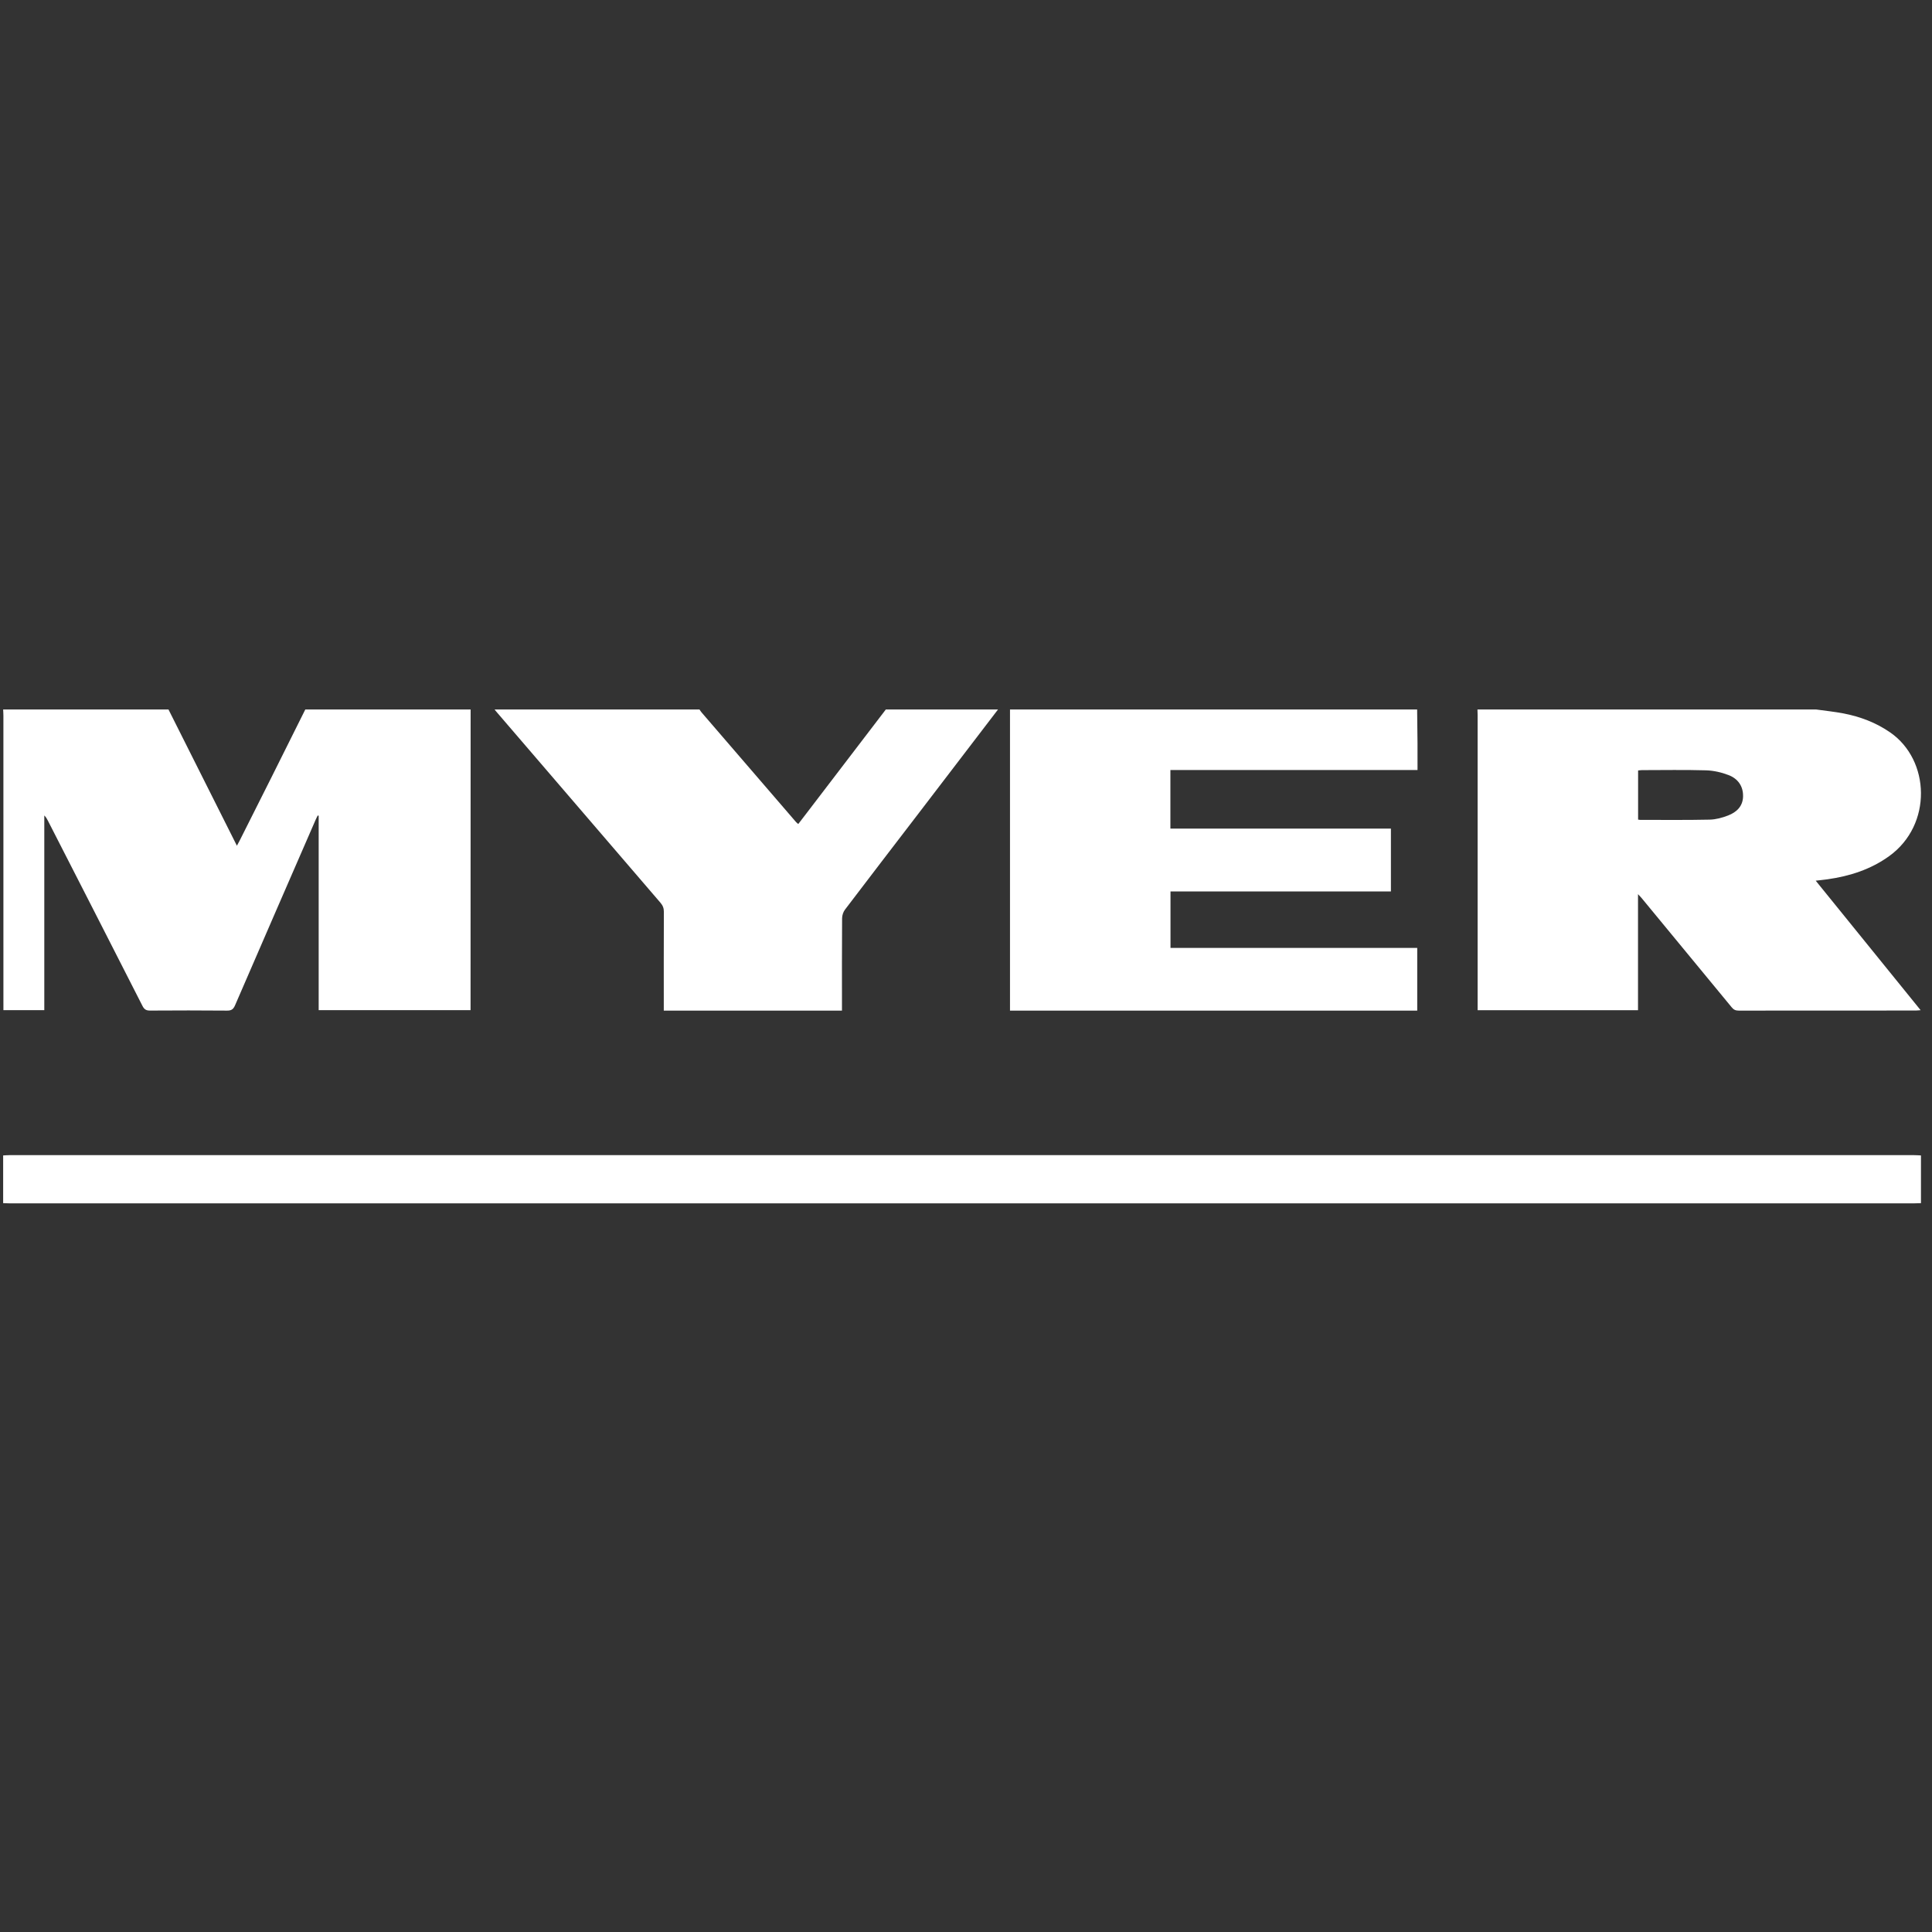
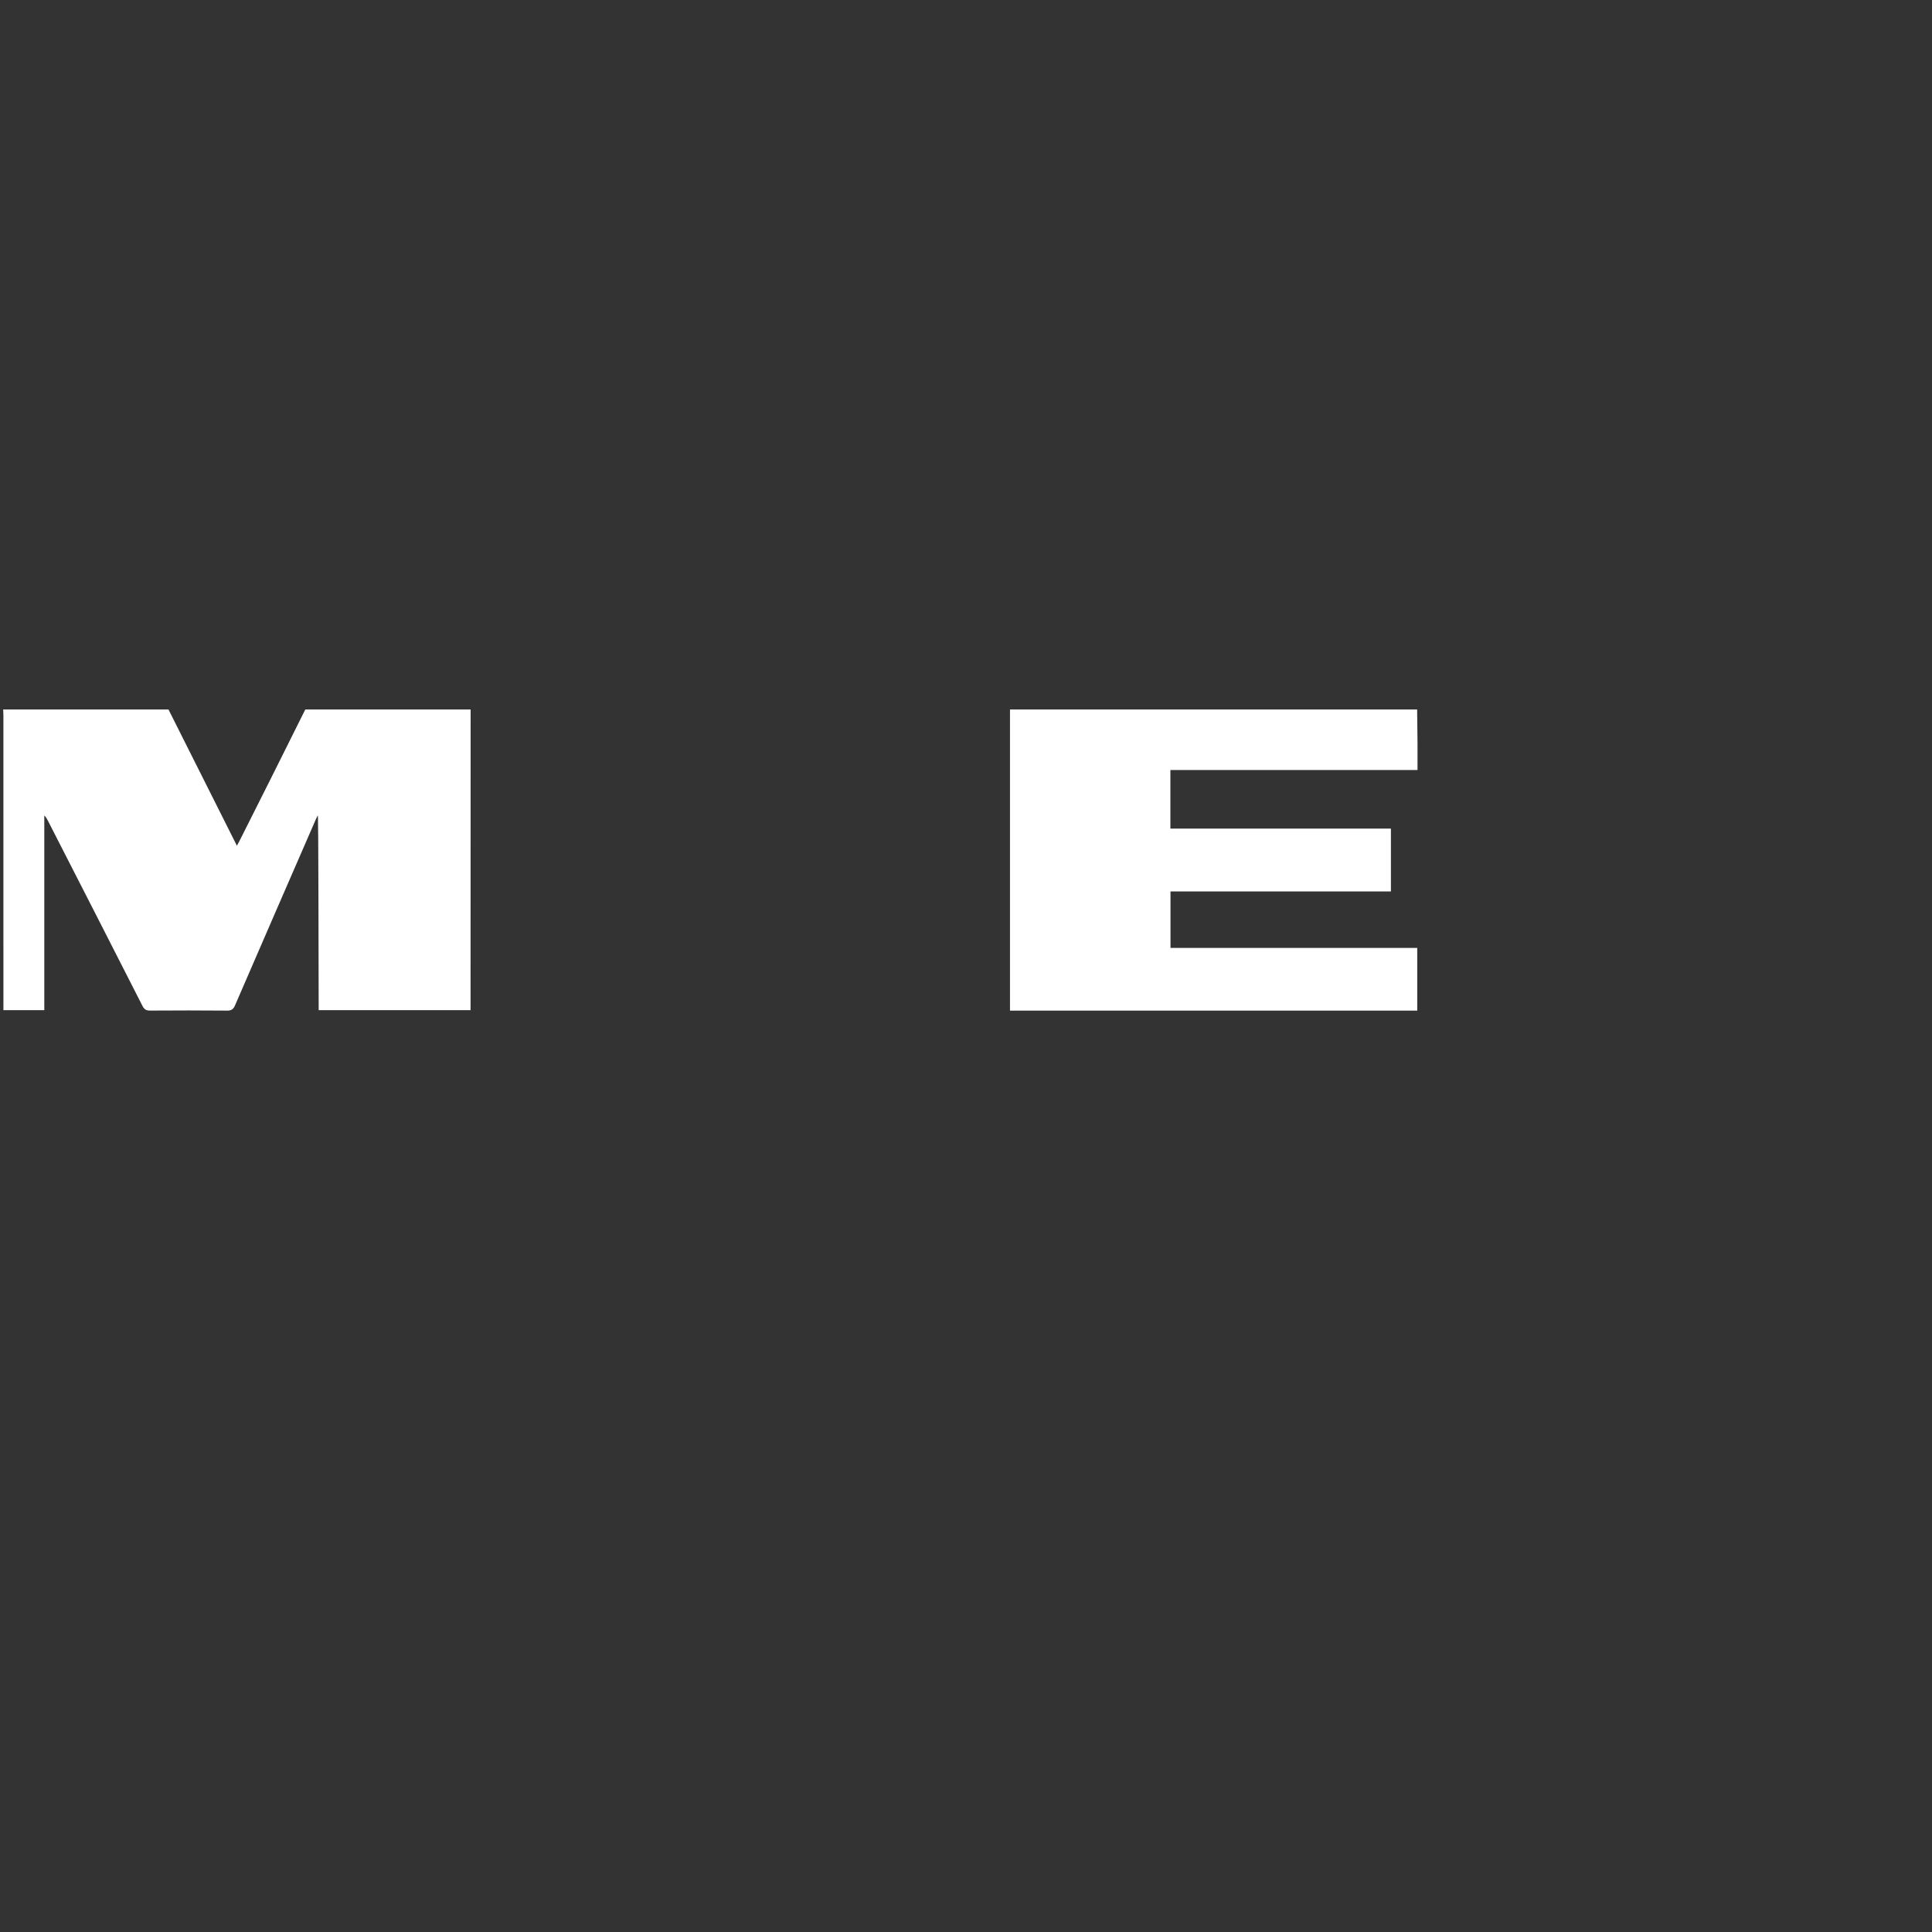
<svg xmlns="http://www.w3.org/2000/svg" width="150px" height="150px" viewBox="0 0 150 150" version="1.1">
  <rect x="0" y="0" width="150" height="150" fill="#333333" stroke="none" />
  <title>Artboard</title>
  <desc>Created with Sketch.</desc>
  <g id="Artboard" stroke="none" stroke-width="1" fill="none" fill-rule="evenodd">
    <g id="myer" transform="translate(0, 55)" fill="#FFFFFF" fill-rule="nonzero">
-       <path d="M36.539,0.084 C36.537,7.695 36.536,15.307 36.534,22.918 C36.534,23.078 36.534,23.238 36.534,23.426 L24.742,23.426 L24.742,8.337 C24.718,8.329 24.695,8.32 24.671,8.311 C24.621,8.411 24.566,8.508 24.522,8.61 C22.428,13.422 20.333,18.234 18.25,23.05 C18.118,23.356 17.968,23.467 17.629,23.463 C15.638,23.444 13.646,23.448 11.655,23.46 C11.361,23.462 11.204,23.38 11.064,23.104 C8.624,18.306 6.171,13.514 3.72,8.721 C3.648,8.581 3.575,8.44 3.439,8.313 L3.439,23.426 L0.265,23.426 L0.265,22.954 C0.265,15.491 0.265,8.029 0.264,0.566 C0.264,0.406 0.251,0.245 0.245,0.084 L13.081,0.084 C14.843,3.593 16.605,7.102 18.393,10.662 C18.489,10.484 18.549,10.379 18.604,10.27 C19.432,8.624 20.262,6.978 21.087,5.329 C21.961,3.582 22.831,1.833 23.703,0.084 L36.539,0.084 Z" id="Fill-1" />
-       <path d="M127.182,8.633 C127.254,8.643 127.301,8.655 127.349,8.655 C129.146,8.655 130.944,8.675 132.741,8.636 C133.218,8.626 133.712,8.49 134.161,8.317 C134.828,8.061 135.318,7.601 135.331,6.828 C135.345,6.03 134.926,5.455 134.208,5.178 C133.659,4.966 133.048,4.826 132.46,4.808 C130.802,4.76 129.142,4.791 127.482,4.792 C127.386,4.792 127.29,4.809 127.182,4.819 L127.182,8.633 Z M140.999,0.084 C141.707,0.184 142.421,0.255 143.122,0.389 C144.429,0.641 145.652,1.103 146.754,1.866 C149.859,4.015 150.04,9.028 146.691,11.457 C145.255,12.499 143.623,13.022 141.882,13.269 C141.609,13.308 141.333,13.334 140.971,13.376 C143.692,16.735 146.384,20.058 149.117,23.43 C148.95,23.443 148.844,23.457 148.739,23.457 C144.157,23.459 139.576,23.457 134.994,23.463 C134.757,23.464 134.604,23.397 134.453,23.213 C132.123,20.379 129.787,17.55 127.451,14.721 C127.383,14.639 127.306,14.563 127.175,14.422 L127.175,23.433 L114.723,23.433 L114.723,22.947 C114.723,15.475 114.723,8.002 114.723,0.53 C114.723,0.381 114.715,0.233 114.71,0.084 L140.999,0.084 Z" id="Fill-3" />
+       <path d="M36.539,0.084 C36.537,7.695 36.536,15.307 36.534,22.918 C36.534,23.078 36.534,23.238 36.534,23.426 L24.742,23.426 C24.718,8.329 24.695,8.32 24.671,8.311 C24.621,8.411 24.566,8.508 24.522,8.61 C22.428,13.422 20.333,18.234 18.25,23.05 C18.118,23.356 17.968,23.467 17.629,23.463 C15.638,23.444 13.646,23.448 11.655,23.46 C11.361,23.462 11.204,23.38 11.064,23.104 C8.624,18.306 6.171,13.514 3.72,8.721 C3.648,8.581 3.575,8.44 3.439,8.313 L3.439,23.426 L0.265,23.426 L0.265,22.954 C0.265,15.491 0.265,8.029 0.264,0.566 C0.264,0.406 0.251,0.245 0.245,0.084 L13.081,0.084 C14.843,3.593 16.605,7.102 18.393,10.662 C18.489,10.484 18.549,10.379 18.604,10.27 C19.432,8.624 20.262,6.978 21.087,5.329 C21.961,3.582 22.831,1.833 23.703,0.084 L36.539,0.084 Z" id="Fill-1" />
      <path d="M110.026,0.084 C110.036,0.953 110.049,1.822 110.055,2.691 C110.06,3.374 110.056,4.057 110.056,4.785 L90.869,4.785 L90.869,9.333 L107.99,9.333 L107.99,14.211 L90.877,14.211 L90.877,18.595 L110.034,18.595 L110.034,23.463 L78.416,23.463 L78.416,0.084 L110.026,0.084 Z" id="Fill-5" />
-       <path d="M0.245,34.708 C0.405,34.7 0.566,34.686 0.727,34.686 C50.026,34.685 99.325,34.685 148.624,34.686 C148.797,34.686 148.97,34.7 149.143,34.708 L149.143,38.413 C148.982,38.417 148.821,38.426 148.66,38.426 C99.337,38.426 50.014,38.426 0.691,38.426 C0.542,38.426 0.393,38.417 0.245,38.413 L0.245,34.708 Z" id="Fill-7" />
-       <path d="M77.486,0.084 C75.437,2.763 73.39,5.443 71.34,8.122 C69.426,10.622 67.506,13.117 65.603,15.625 C65.466,15.805 65.382,16.07 65.38,16.297 C65.364,18.546 65.37,20.796 65.37,23.046 L65.37,23.463 L51.536,23.463 L51.536,23.022 C51.536,20.611 51.532,18.2 51.542,15.789 C51.543,15.508 51.459,15.3 51.277,15.088 C47.019,10.139 42.768,5.184 38.515,0.231 C38.475,0.183 38.438,0.133 38.4,0.084 L54.307,0.084 C54.364,0.164 54.416,0.25 54.48,0.324 C56.92,3.159 59.362,5.992 61.805,8.825 C61.85,8.878 61.909,8.919 61.976,8.978 C62.221,8.659 62.45,8.363 62.676,8.066 C64.709,5.406 66.742,2.745 68.775,0.084 L77.486,0.084 Z" id="Fill-10" />
    </g>
  </g>
</svg>